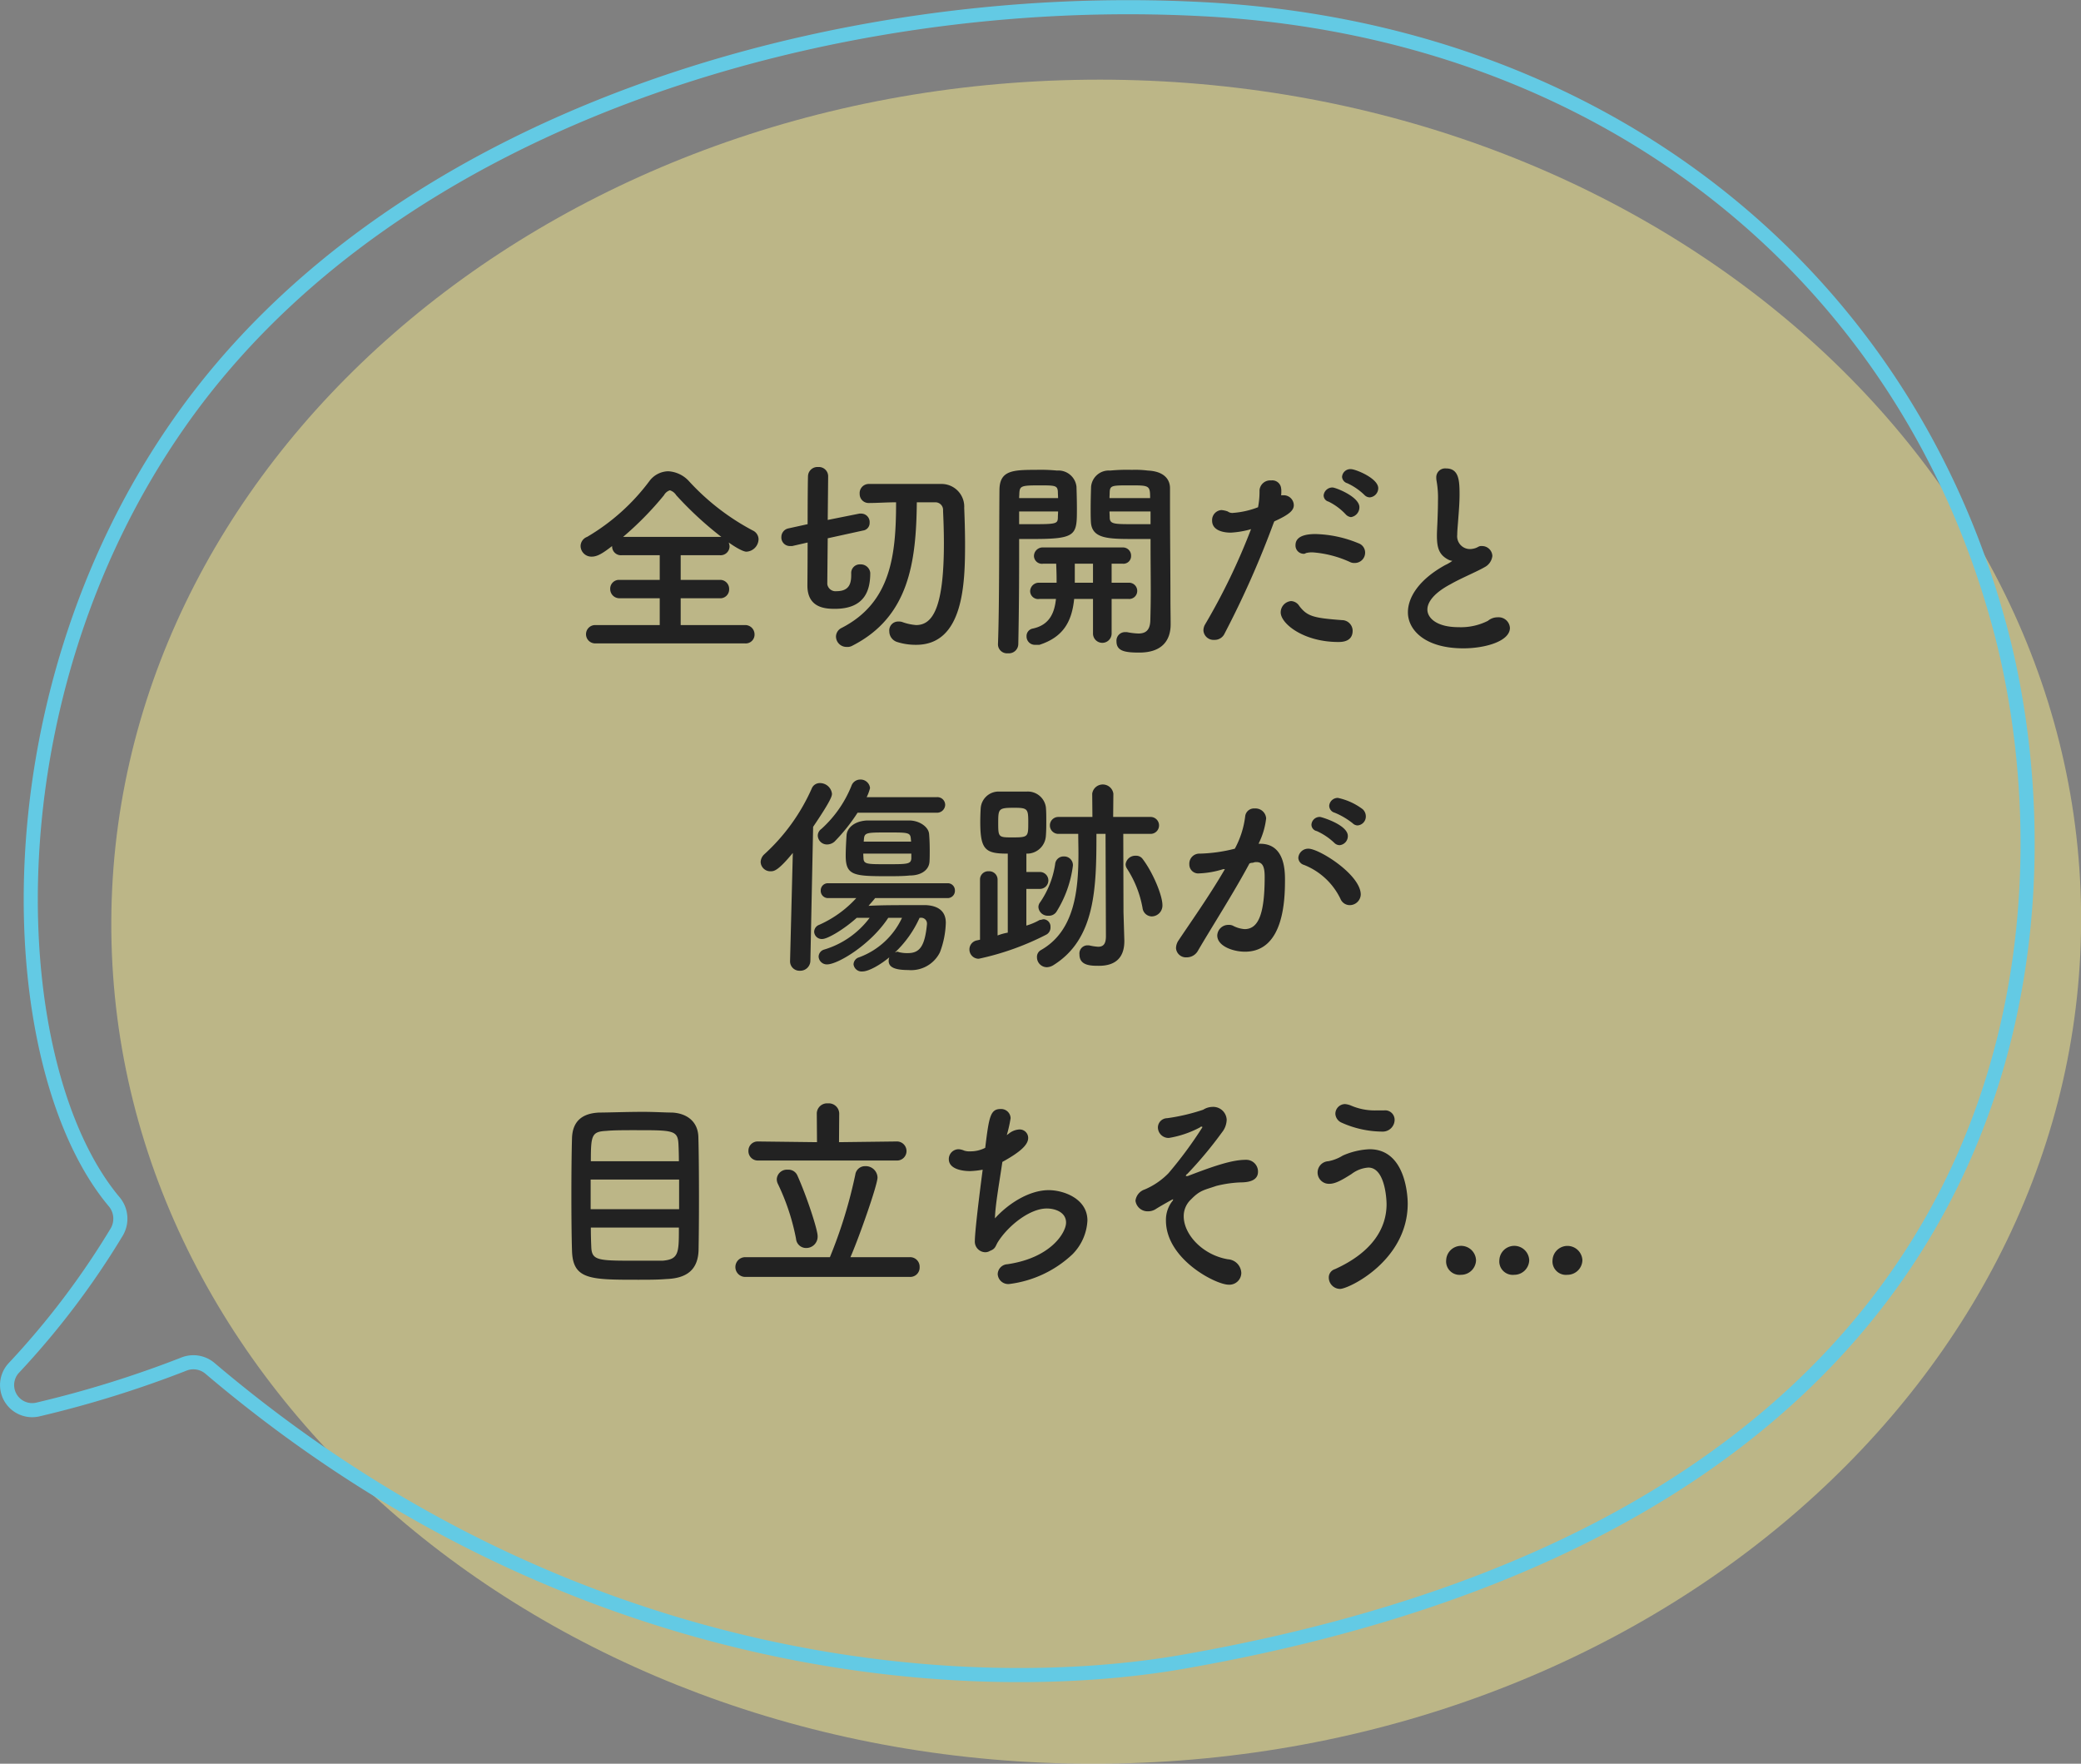
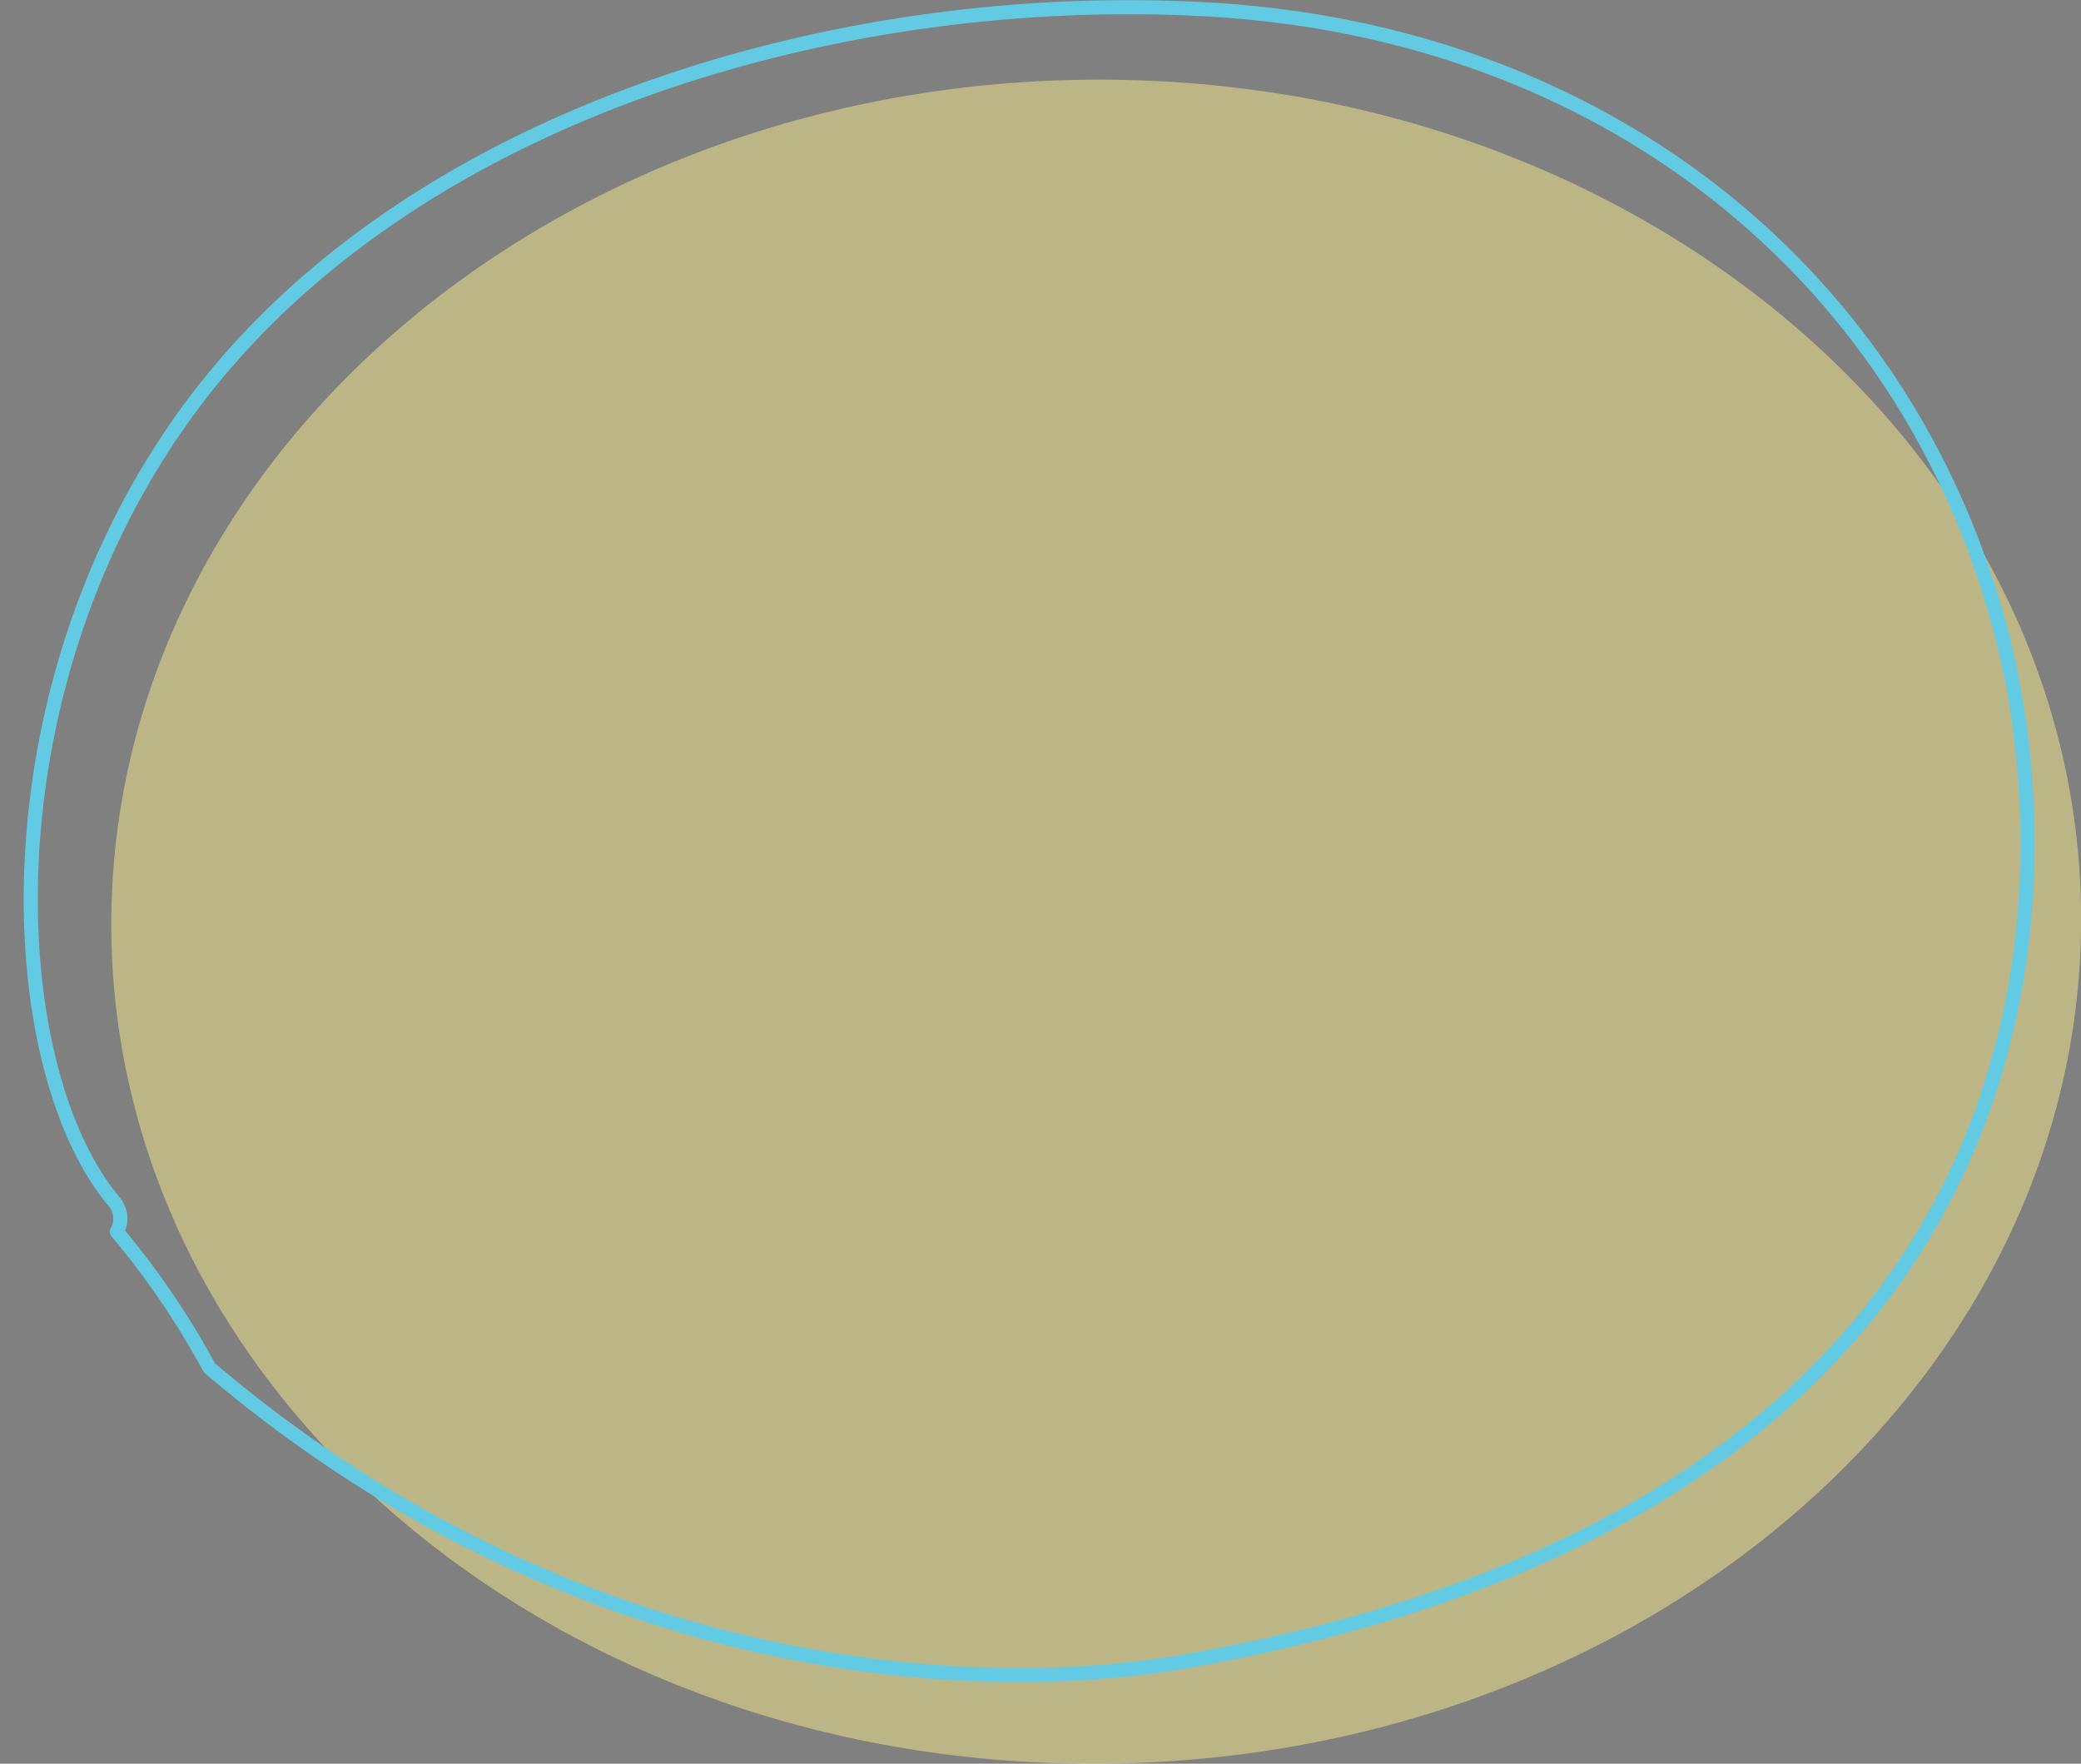
<svg xmlns="http://www.w3.org/2000/svg" id="scars_question_text" width="295" height="250" viewBox="0 0 295 250">
  <rect x="0" y="0" width="295" height="250" fill="#808080" stroke="none" />
  <defs>
    <style>
      .cls-1 {
        fill: #f9ed8e;
        opacity: 0.5;
      }

      .cls-1, .cls-2, .cls-3 {
        fill-rule: evenodd;
      }

      .cls-2 {
        fill: none;
        stroke: #63cae4;
        stroke-linecap: round;
        stroke-linejoin: round;
        stroke-width: 2px;
      }

      .cls-3 {
        fill: #222;
      }
    </style>
  </defs>
  <path id="bg" class="cls-1" d="M500.134,16968.3c77.107-.8,140.18,52,140.878,117.9s-61.244,120-138.351,120.8-140.18-52-140.878-117.9S423.027,16969.1,500.134,16968.3Z" transform="translate(-346 -16957)" />
-   <path id="line" class="cls-2" d="M362.569,17131.6a3.732,3.732,0,0,0-.42-4.3c-15.729-18.8-18.562-70.7,9.3-110.4,30.264-43.2,92.506-61.4,145.034-58.6,56.636,2.9,100,37.5,113.272,88.6,9.676,37.3,9.051,123.9-116.326,145.7-27.8,4.8-84.964,3.1-137.735-41.7a3.643,3.643,0,0,0-3.482-.6,152.993,152.993,0,0,1-20.878,6.5,3.557,3.557,0,0,1-3.372-5.9A114.778,114.778,0,0,0,362.569,17131.6Z" transform="translate(-346 -16957)" />
-   <path id="全切開だと_傷跡が_目立ちそう..." data-name="全切開だと 傷跡が 目立ちそう..." class="cls-3" d="M451.612,17048.2a1.246,1.246,0,0,0,1.35-1.3,1.319,1.319,0,0,0-1.35-1.3h-9.119v-3.8h5.489a1.255,1.255,0,0,0,1.38-1.3,1.271,1.271,0,0,0-1.38-1.3h-5.489v-3.5h5.549a1.271,1.271,0,0,0,1.38-1.3,2.458,2.458,0,0,0-.12-0.5c1.71,1.2,2.34,1.3,2.49,1.3a1.813,1.813,0,0,0,1.74-1.8,1.4,1.4,0,0,0-.81-1.2,33.425,33.425,0,0,1-9.059-7,4.293,4.293,0,0,0-2.94-1.4,3.407,3.407,0,0,0-2.67,1.4,29.874,29.874,0,0,1-8.82,7.9,1.415,1.415,0,0,0-.93,1.3,1.532,1.532,0,0,0,1.59,1.5c0.81,0,1.59-.5,2.88-1.5h0a1.246,1.246,0,0,0,1.35,1.3h5.4v3.5h-5.67a1.246,1.246,0,0,0-1.35,1.3,1.3,1.3,0,0,0,1.35,1.3h5.67v3.8h-9.15a1.3,1.3,0,1,0,0,2.6h21.239Zm-17.279-15.1a45.761,45.761,0,0,0,5.79-5.9,1.473,1.473,0,0,1,.84-0.7,1.645,1.645,0,0,1,.9.7,50.044,50.044,0,0,0,6.389,5.9H434.333Zm44.243-4.9a1.086,1.086,0,0,1,1.11,1.2c0.06,1.3.12,2.9,0.12,4.6,0,9-1.53,11.6-3.929,11.6a7.287,7.287,0,0,1-1.89-.4,1.523,1.523,0,0,0-.63-0.1,1.259,1.259,0,0,0-1.29,1.4,1.583,1.583,0,0,0,1.11,1.5,8.671,8.671,0,0,0,2.7.4c6.749,0,6.929-8.8,6.929-14.3,0-1.8-.06-3.6-0.12-5.1a3.22,3.22,0,0,0-3.3-3.4H469.157a1.293,1.293,0,0,0-1.29,1.4,1.266,1.266,0,0,0,1.29,1.3h0.03c1.14,0,2.46-.1,3.84-0.1,0,7.4-.69,14.2-7.71,17.8a1.4,1.4,0,0,0-.81,1.2,1.491,1.491,0,0,0,1.5,1.5,1.442,1.442,0,0,0,.87-0.2c8.01-4.1,9-11.9,9.09-20.3h2.609Zm-11.909,10.1v0.2c0,1.2-.27,2.3-2.1,2.3a1.175,1.175,0,0,1-1.29-1c0-.5.03-3.3,0.06-6.5l5.01-1.1a1.072,1.072,0,0,0,.93-1.1,1.2,1.2,0,0,0-1.17-1.3h-0.27l-4.5.9c0.03-3,.06-5.7.06-6.2a1.312,1.312,0,0,0-1.41-1.3,1.341,1.341,0,0,0-1.44,1.2c-0.03.4-.06,3.6-0.06,6.9l-2.73.6a1.242,1.242,0,0,0-.99,1.2,1.209,1.209,0,0,0,1.2,1.3h0.33l2.19-.5c0,3-.03,5.7-0.03,6.1,0,3.2,2.58,3.3,3.9,3.3,4.44,0,5.01-2.9,5.01-5.1a1.349,1.349,0,0,0-1.41-1.2,1.217,1.217,0,0,0-1.29,1.3h0Zm42.434-4.9v1.2c0,1.9.03,4.2,0.03,6.3,0,1.5-.03,2.8-0.06,4-0.03,1.5-.72,1.9-1.71,1.9a10.457,10.457,0,0,1-1.619-.2H505.5a1.215,1.215,0,0,0-1.23,1.3c0,1.4,1.2,1.6,3.239,1.6,3.39,0,4.44-1.9,4.44-4,0-1.1-.03-2.3-0.03-3.8,0-3.8-.06-8.7-0.06-13.2v-2.3c0-1.3-.9-2.4-3.15-2.5a14.21,14.21,0,0,0-2.25-.1,25.615,25.615,0,0,0-3.089.1,2.517,2.517,0,0,0-2.7,2.3c-0.03,1-.06,2-0.06,3.1,0,0.6,0,1.2.03,1.8,0.09,2.5,2.46,2.5,6.239,2.5h2.22Zm-3.119,8.5a1.136,1.136,0,0,0,1.229-1.1,1.155,1.155,0,0,0-1.229-1.2h-2.4v-2.7h1.53a1.083,1.083,0,0,0,1.229-1.1,1.154,1.154,0,0,0-1.229-1.2h-11.22a1.234,1.234,0,0,0-1.32,1.2,1.132,1.132,0,0,0,1.32,1.1h1.83c0.03,0.7.06,1.5,0.06,2.2v0.5h-2.43a1.234,1.234,0,0,0-1.32,1.2,1.132,1.132,0,0,0,1.32,1.1h2.34c-0.21,2-.93,3.7-3.3,4.2a1.073,1.073,0,0,0-.87,1.1,1.181,1.181,0,0,0,1.26,1.2h0.57c3.39-1.1,4.59-3.3,4.92-6.5h2.67v4.9a1.32,1.32,0,0,0,2.64,0v-4.9h2.4Zm-15.51-8.5h2.1c6.06,0,6.09-.6,6.09-4.3,0-1.1-.03-2.1-0.06-3.1a2.576,2.576,0,0,0-2.76-2.3,24.25,24.25,0,0,0-3-.1c-3.33,0-5.16.1-5.16,2.9-0.06,6.3,0,16.2-.21,21.8v0.1a1.28,1.28,0,0,0,1.41,1.2,1.331,1.331,0,0,0,1.47-1.3c0.09-4.3.12-8.8,0.12-12.2v-2.7Zm12.81-5.8c0-.3.03-0.6,0.03-0.9,0.06-.9.39-0.9,2.879-0.9,2.73,0,2.85,0,2.85,1.8h-5.759Zm5.819,3.7h-2.43c-2.669,0-3.329,0-3.359-.9,0-.3-0.03-0.6-0.03-0.9H509.1v1.8Zm-18.629-3.7c0-.2.03-0.5,0.03-0.7,0.06-1,.27-1.1,2.76-1.1,2.31,0,2.64,0,2.7.9,0,0.3.03,0.6,0.03,0.9h-5.52Zm5.52,1.9c0,0.3-.03.6-0.03,0.9-0.03.8-.24,0.9-3.21,0.9h-2.28v-1.8h5.52Zm4.95,10.1h-2.58v-2.7h2.58v2.7Zm39.236-12.1a1.309,1.309,0,0,0,1.2-1.3c0-1.4-3.21-2.7-3.87-2.7a1.178,1.178,0,0,0-1.26,1.1,1.022,1.022,0,0,0,.75.9,8.6,8.6,0,0,1,2.46,1.7A1.069,1.069,0,0,0,540.178,17027.5Zm-2.67,2.8a1.412,1.412,0,0,0,1.2-1.4c0-1.5-3.39-2.8-3.81-2.8a1.249,1.249,0,0,0-1.259,1.1,0.907,0.907,0,0,0,.689.9,8.4,8.4,0,0,1,2.43,1.8A1.213,1.213,0,0,0,537.508,17030.3Zm0.57,6.5a1.46,1.46,0,0,0,1.44-1.5,1.4,1.4,0,0,0-.96-1.3,16.859,16.859,0,0,0-6.089-1.3c-2.67,0-2.82,1.1-2.82,1.6a1.171,1.171,0,0,0,1.14,1.2,0.465,0.465,0,0,0,.33-0.1,3.338,3.338,0,0,1,1.02-.1,15.42,15.42,0,0,1,5.309,1.4A1.391,1.391,0,0,0,538.078,17036.8Zm-0.33,9.6a1.521,1.521,0,0,0-1.53-1.5c-3.929-.3-4.889-0.5-6.029-2a1.457,1.457,0,0,0-1.17-.7,1.619,1.619,0,0,0-1.47,1.6c0,1.6,3.24,4.2,8.159,4.2C536.188,17048,537.748,17048,537.748,17046.4Zm-11.1-15.5c2.22-1,2.76-1.6,2.76-2.3a1.432,1.432,0,0,0-1.41-1.4h-0.39a3.415,3.415,0,0,0,.03-0.5,2.284,2.284,0,0,0-.03-0.5,1.254,1.254,0,0,0-1.41-1.1,1.516,1.516,0,0,0-1.65,1.4,11.587,11.587,0,0,1-.21,2.4,12.3,12.3,0,0,1-3.51.8,1.075,1.075,0,0,1-.78-0.2,3.351,3.351,0,0,0-.9-0.2,1.422,1.422,0,0,0-1.32,1.5c0,1.7,2.34,1.7,2.64,1.7a13.071,13.071,0,0,0,2.55-.4l0.33-.1a89.915,89.915,0,0,1-6.51,13.5,1.693,1.693,0,0,0-.24.9,1.442,1.442,0,0,0,1.56,1.3,1.534,1.534,0,0,0,1.44-.9,133.553,133.553,0,0,0,6.96-15.7Zm25.236,5.6a5.618,5.618,0,0,1-1.02.6c-3.63,2-5.28,4.5-5.28,6.7,0,2.5,2.43,5.1,7.86,5.1,3.09,0,6.6-1,6.6-2.9a1.6,1.6,0,0,0-1.709-1.5,2.139,2.139,0,0,0-1.41.5,8.5,8.5,0,0,1-4.17.9c-3.09,0-4.41-1.3-4.41-2.5,0-1.1,1.02-2.4,3.3-3.6,1.38-.8,3.78-1.8,4.8-2.4a2.041,2.041,0,0,0,1.11-1.6,1.466,1.466,0,0,0-1.5-1.4,0.836,0.836,0,0,0-.48.1,2.3,2.3,0,0,1-.87.3,1.818,1.818,0,0,1-2.13-2c0-.6.09-1.4,0.15-2.3,0.12-1.5.18-2.5,0.18-3.4,0-2-.09-3.7-1.92-3.7a1.257,1.257,0,0,0-1.38,1.3,2.308,2.308,0,0,0,.03.4,13.676,13.676,0,0,1,.21,2.9c0,0.9-.03,1.9-0.09,3.3-0.03.6-.06,1.2-0.06,1.6,0,1.7.27,2.7,1.56,3.4A1.7,1.7,0,0,0,551.885,17036.5Zm-73.127,35.7a1.155,1.155,0,0,0,1.23-1.1,1.1,1.1,0,0,0-1.23-1.1h-9.9a6.529,6.529,0,0,0,.48-1.3,1.349,1.349,0,0,0-1.41-1.2,1.319,1.319,0,0,0-1.23.9,16.523,16.523,0,0,1-4.26,6.1,1.181,1.181,0,0,0-.51.9,1.3,1.3,0,0,0,1.29,1.3,1.618,1.618,0,0,0,1.08-.4,25.586,25.586,0,0,0,3.27-4.1h11.19Zm-0.99,6.9c0.03-.5.03-1,0.03-1.6,0-.8-0.03-1.6-0.09-2.3-0.09-1-1.38-1.9-2.82-1.9h-6c-1.83.1-2.82,1.1-2.88,2.1-0.06.9-.12,2-0.12,2.9,0,2.8,1.14,2.9,5.94,2.9,1.05,0,2.16,0,3.12-.1C476.628,17081.1,477.708,17080.3,477.768,17079.1Zm2.49,5.2a1.031,1.031,0,0,0,1.11-1.1,1.008,1.008,0,0,0-1.11-1h-16.8a1.008,1.008,0,0,0-1.11,1,1.031,1.031,0,0,0,1.11,1.1h3.93a15.725,15.725,0,0,1-5.28,3.8,1.059,1.059,0,0,0-.69,1,1.073,1.073,0,0,0,1.14,1c0.78,0,3.12-1.4,4.89-3h1.83a12.52,12.52,0,0,1-6.45,4.5,1.071,1.071,0,0,0-.78,1,1.166,1.166,0,0,0,1.2,1.1c1.53,0,6.18-2.8,8.67-6.6h1.95a10.83,10.83,0,0,1-6.09,5.6,1.071,1.071,0,0,0-.78,1,1.154,1.154,0,0,0,1.26,1c0.93,0,2.61-1,3.81-2a1.468,1.468,0,0,0-.09.5c0,0.8.66,1.3,2.79,1.3a4.554,4.554,0,0,0,4.47-2.5,12.661,12.661,0,0,0,.84-4.2c0-1.6-1.02-2.4-2.79-2.5h-2.22c-1.95,0-4.17,0-5.94.1,0.33-.4.63-0.7,0.93-1.1h10.2Zm-22.259,9a1.333,1.333,0,0,0,1.38,1.3,1.435,1.435,0,0,0,1.5-1.4l0.39-19c2.64-3.9,2.67-4.4,2.67-4.7a1.708,1.708,0,0,0-1.71-1.5,1.225,1.225,0,0,0-1.17.8,27.832,27.832,0,0,1-6.719,9.3,1.55,1.55,0,0,0-.51,1.1,1.369,1.369,0,0,0,1.41,1.3c0.45,0,1.02,0,3.15-2.6l-0.39,15.3v0.1Zm17.159-17h-6.72l0.03-.3c0.06-1,.36-1,3.42-1,2.94,0,3.18,0,3.24,1Zm0.03,2.4c-0.06.8-.6,0.8-3.51,0.8-2.7,0-3.21,0-3.27-.8,0-.2-0.03-0.4-0.03-0.7h6.81v0.7Zm1.26,8.4a0.818,0.818,0,0,1,.96.8v0.1c-0.3,3.1-1.02,4.1-2.7,4.1a4.521,4.521,0,0,1-1.11-.1c-0.12,0-.27-0.1-0.39-0.1s-0.21.1-.33,0.1a15.473,15.473,0,0,0,3.48-4.9h0.09Zm32.838-.2a1.547,1.547,0,0,0,1.5-1.6c0-1.4-1.38-4.7-2.85-6.6a1.118,1.118,0,0,0-.93-0.4,1.378,1.378,0,0,0-1.44,1.2,1.158,1.158,0,0,0,.18.6,15.085,15.085,0,0,1,2.22,5.6A1.347,1.347,0,0,0,509.286,17086.9Zm-6.51,2.8c0,1.1-.36,1.5-1.11,1.5a7.889,7.889,0,0,1-1.29-.2h-0.3a1.153,1.153,0,0,0-1.05,1.3c0,1.6,1.65,1.6,2.76,1.6,3.09,0,3.6-2,3.6-3.5v-0.1l-0.12-4-0.03-11.1h3.87a1.2,1.2,0,0,0,0-2.4H503.8l0.03-3.3a1.515,1.515,0,0,0-3,0l0.03,3.3h-4.83a1.2,1.2,0,1,0,0,2.4h2.82c0,0.9.03,1.9,0.03,2.8,0,5.2-.54,11-5.37,13.7a1.1,1.1,0,0,0-.51,1,1.412,1.412,0,0,0,1.41,1.4,1.869,1.869,0,0,0,.93-0.3c5.94-3.7,6.09-10.9,6.09-18.6h1.29Zm-6.99-3.5a16.129,16.129,0,0,0,2.31-6.5,1.232,1.232,0,0,0-1.29-1.3,1.193,1.193,0,0,0-1.23,1.1,12.905,12.905,0,0,1-2.13,5.4,1.1,1.1,0,0,0-.24.7,1.329,1.329,0,0,0,1.41,1.2A1.27,1.27,0,0,0,495.786,17086.2Zm-6.93,3a7.756,7.756,0,0,0-1.439.4v-7.9a1.184,1.184,0,0,0-1.26-1.2,1.16,1.16,0,0,0-1.23,1.2v8.5l-0.45.1a1.3,1.3,0,0,0-1.05,1.3,1.312,1.312,0,0,0,1.32,1.3,38.461,38.461,0,0,0,9.539-3.4,1.138,1.138,0,0,0,.63-1.1,1.035,1.035,0,0,0-.96-1.1c-0.15,0-.36.1-0.57,0.1a8.665,8.665,0,0,1-1.89.8v-5.2h1.92a1.2,1.2,0,0,0,0-2.4H491.5v-2.6a2.671,2.671,0,0,0,2.76-2.5c0.06-.7.06-1.4,0.06-2.1s0-1.4-.06-2a2.586,2.586,0,0,0-2.67-2.2h-4.019a2.542,2.542,0,0,0-2.55,2.4c-0.03.5-.06,1.2-0.06,1.9,0,4,.75,4.5,3.9,4.5v11.2Zm2.91-15.6c0,2,0,2.1-2.19,2.1-2.009,0-2.069,0-2.069-2,0-2.1.03-2.2,2.339-2.2C491.706,17071.5,491.766,17071.7,491.766,17073.6Zm46.683,0.4a1.263,1.263,0,0,0,1.17-1.3,1.378,1.378,0,0,0-.45-1,8.892,8.892,0,0,0-3.51-1.6,1.218,1.218,0,0,0-1.23,1.1,1.034,1.034,0,0,0,.78,1,10.51,10.51,0,0,1,2.55,1.5A1,1,0,0,0,538.449,17074Zm-2.55,2.8a1.285,1.285,0,0,0,1.17-1.3c0-1.6-3.78-2.7-3.93-2.7a1.169,1.169,0,0,0-1.23,1.1,0.935,0.935,0,0,0,.75.9,8.882,8.882,0,0,1,2.52,1.7A1.069,1.069,0,0,0,535.9,17076.8Zm1.41,8.5a1.561,1.561,0,0,0,1.59-1.5c0-2.8-5.88-6.5-7.41-6.5a1.4,1.4,0,0,0-1.44,1.3,1.1,1.1,0,0,0,.81,1,9.692,9.692,0,0,1,5.16,4.8A1.423,1.423,0,0,0,537.309,17085.3Zm-17.67-5.1c-2.13,3.7-5.249,8.1-6.569,10.1a2,2,0,0,0-.36,1.1,1.414,1.414,0,0,0,1.53,1.3,1.808,1.808,0,0,0,1.56-.9c1.919-3.3,5.069-8.2,7.319-12.4a0.938,0.938,0,0,1,.48-0.1,1.154,1.154,0,0,1,.54-0.1c0.96,0,1.14.9,1.14,2.1,0,5.3-.9,7.4-2.85,7.4a4.191,4.191,0,0,1-1.68-.5,1.391,1.391,0,0,0-.63-0.1,1.564,1.564,0,0,0-1.56,1.5c0,1.5,2.22,2.3,3.93,2.3,5.55,0,5.67-7.5,5.67-10.2,0-1.4-.09-5.1-3.51-5.1h-0.24a10.711,10.711,0,0,0,1.08-3.6,1.506,1.506,0,0,0-1.62-1.4,1.248,1.248,0,0,0-1.35,1.1,12.837,12.837,0,0,1-1.47,4.6,22.152,22.152,0,0,1-4.949.7,1.421,1.421,0,0,0-1.5,1.5,1.265,1.265,0,0,0,1.41,1.3,13.012,13.012,0,0,0,3.389-.6h0.24Zm-74.609,54c0.03-1.5.059-4.3,0.059-7.2,0-3.4-.029-7-0.089-8.9-0.09-2.2-1.71-3.3-3.72-3.4-0.96,0-2.49-.1-4.11-0.1-2.37,0-4.98.1-6.21,0.1-2.4.1-3.78,1.2-3.87,3.6-0.06,2-.09,5.1-0.09,8.1,0,3.1.03,6.1,0.09,7.9,0.12,4.1,2.61,4.1,9.42,4.1,1.38,0,2.76,0,3.93-.1C443.35,17138.2,444.94,17137,445.03,17134.2Zm-15.27-12.6c0-3.7.12-4.2,2.22-4.3,0.96-.1,2.52-0.1,4.17-0.1,5.25,0,5.94,0,6.03,2,0.03,0.6.06,1.5,0.06,2.4H429.76Zm12.51,6.8H429.73v-4.2h12.54v4.2Zm-0.03,2.6c0,3.6,0,4.5-2.31,4.7h-3.72c-5.46,0-6.33,0-6.39-2-0.03-.7-0.06-1.6-0.06-2.7h12.48Zm30.827-9.5a1.345,1.345,0,0,0,1.44-1.3,1.363,1.363,0,0,0-1.44-1.4l-8.129.1,0.03-4.1a1.479,1.479,0,0,0-1.59-1.4,1.463,1.463,0,0,0-1.59,1.4l0.03,4.1-8.34-.1a1.308,1.308,0,0,0-1.38,1.3,1.33,1.33,0,0,0,1.38,1.4h19.589Zm1.92,16.5a1.33,1.33,0,0,0,1.38-1.4,1.348,1.348,0,0,0-1.38-1.4h-8.429c1.11-2.5,3.84-10.2,3.84-11.3a1.672,1.672,0,0,0-1.74-1.6,1.39,1.39,0,0,0-1.41,1.2,67.387,67.387,0,0,1-3.6,11.7h-12a1.4,1.4,0,1,0,0,2.8h23.339Zm-14.7-4.1a1.613,1.613,0,0,0,1.62-1.7c0-.9-1.53-5.6-2.88-8.6a1.377,1.377,0,0,0-1.35-.8,1.442,1.442,0,0,0-1.56,1.3,1.477,1.477,0,0,0,.15.7,31.474,31.474,0,0,1,2.58,7.8A1.425,1.425,0,0,0,460.288,17133.9Zm28.437-16a19.65,19.65,0,0,0,.54-2.4,1.341,1.341,0,0,0-1.41-1.3c-1.47,0-1.65,1.1-2.19,5.5a4.55,4.55,0,0,1-2.07.5,2.51,2.51,0,0,1-.9-0.1,2.428,2.428,0,0,0-.78-0.2,1.392,1.392,0,0,0-1.41,1.4c0,1.5,2.13,1.7,3,1.7a11.794,11.794,0,0,0,1.8-.2c-0.84,6.4-1.11,9.3-1.11,10.1a1.507,1.507,0,0,0,1.53,1.6,1.3,1.3,0,0,0,.63-0.2c0.81-.3.75-0.7,1.14-1.3,1.47-2.3,4.5-4.7,6.9-4.7,1.14,0,2.73.5,2.73,2,0,1.4-2.13,5-8.31,5.9a1.449,1.449,0,0,0-1.38,1.4,1.494,1.494,0,0,0,1.68,1.4,15.931,15.931,0,0,0,8.91-4.2,7.306,7.306,0,0,0,2.129-4.8c0-3.1-3.389-4.3-5.489-4.3-2.76,0-5.73,1.9-7.62,4,0.03-1.8.66-5.3,1.05-8,2.73-1.5,3.66-2.5,3.66-3.4a1.2,1.2,0,0,0-1.29-1.2,2.609,2.609,0,0,0-1.47.6Zm33.24,19.5a2.016,2.016,0,0,0-1.89-1.9c-3.57-.6-6.27-3.5-6.27-6.1a3.228,3.228,0,0,1,1.05-2.4c1.26-1.3,1.83-1.3,3.57-1.9a16.8,16.8,0,0,1,3.45-.5c2.04,0,2.459-.8,2.459-1.5a1.664,1.664,0,0,0-1.709-1.7c-1.92,0-4.35.8-8.25,2.3h-0.27a0.377,0.377,0,0,1,.21-0.3,57.2,57.2,0,0,0,4.92-5.9,2.969,2.969,0,0,0,.66-1.8,1.912,1.912,0,0,0-2.04-1.8,2.525,2.525,0,0,0-1.29.4,28.046,28.046,0,0,1-5.1,1.2,1.332,1.332,0,0,0-1.32,1.3,1.509,1.509,0,0,0,1.56,1.5,14.27,14.27,0,0,0,4.41-1.5,0.237,0.237,0,0,1,.21-0.1c0.09,0,.12,0,0.12.1a58.15,58.15,0,0,1-4.8,6.5,10.4,10.4,0,0,1-3.36,2.3,1.929,1.929,0,0,0-1.32,1.6,1.735,1.735,0,0,0,1.8,1.5,2.019,2.019,0,0,0,1.05-.3c0.45-.3,2.37-1.4,2.46-1.4h0.03a0.477,0.477,0,0,1-.15.3,4.32,4.32,0,0,0-.87,2.7c0,5.5,7.08,9.1,8.88,9.1A1.687,1.687,0,0,0,521.965,17137.4Zm21.735-21.7a1.338,1.338,0,0,0-1.53-1.3H541a8.5,8.5,0,0,1-3.51-.7,2.806,2.806,0,0,0-.81-0.2,1.385,1.385,0,0,0-1.38,1.4,1.466,1.466,0,0,0,.81,1.2,14.254,14.254,0,0,0,5.82,1.3A1.685,1.685,0,0,0,543.7,17115.7Zm-7.74,24c1.23,0,9.6-4,9.6-12.1,0-.6-0.12-7.7-5.4-7.7a10.442,10.442,0,0,0-3.81.9,6,6,0,0,1-2.04.8,1.6,1.6,0,1,0,.15,3.2c0.75,0,1.59-.4,3.15-1.4a4.434,4.434,0,0,1,2.37-.9c2.31,0,2.58,4.3,2.58,5.2,0,3.2-1.8,6.7-7.32,9.2a1.228,1.228,0,0,0-.87,1.2A1.615,1.615,0,0,0,535.96,17139.7Zm19.281-4.1a2.118,2.118,0,0,0-4.23,0,1.907,1.907,0,0,0,2.1,2.1A2.121,2.121,0,0,0,555.241,17135.6Zm7.539,0a2.118,2.118,0,0,0-4.23,0,1.907,1.907,0,0,0,2.1,2.1A2.121,2.121,0,0,0,562.78,17135.6Zm7.538,0a2.118,2.118,0,0,0-4.229,0,1.907,1.907,0,0,0,2.1,2.1A2.121,2.121,0,0,0,570.318,17135.6Z" transform="translate(-346 -16957)" />
+   <path id="line" class="cls-2" d="M362.569,17131.6a3.732,3.732,0,0,0-.42-4.3c-15.729-18.8-18.562-70.7,9.3-110.4,30.264-43.2,92.506-61.4,145.034-58.6,56.636,2.9,100,37.5,113.272,88.6,9.676,37.3,9.051,123.9-116.326,145.7-27.8,4.8-84.964,3.1-137.735-41.7A114.778,114.778,0,0,0,362.569,17131.6Z" transform="translate(-346 -16957)" />
</svg>